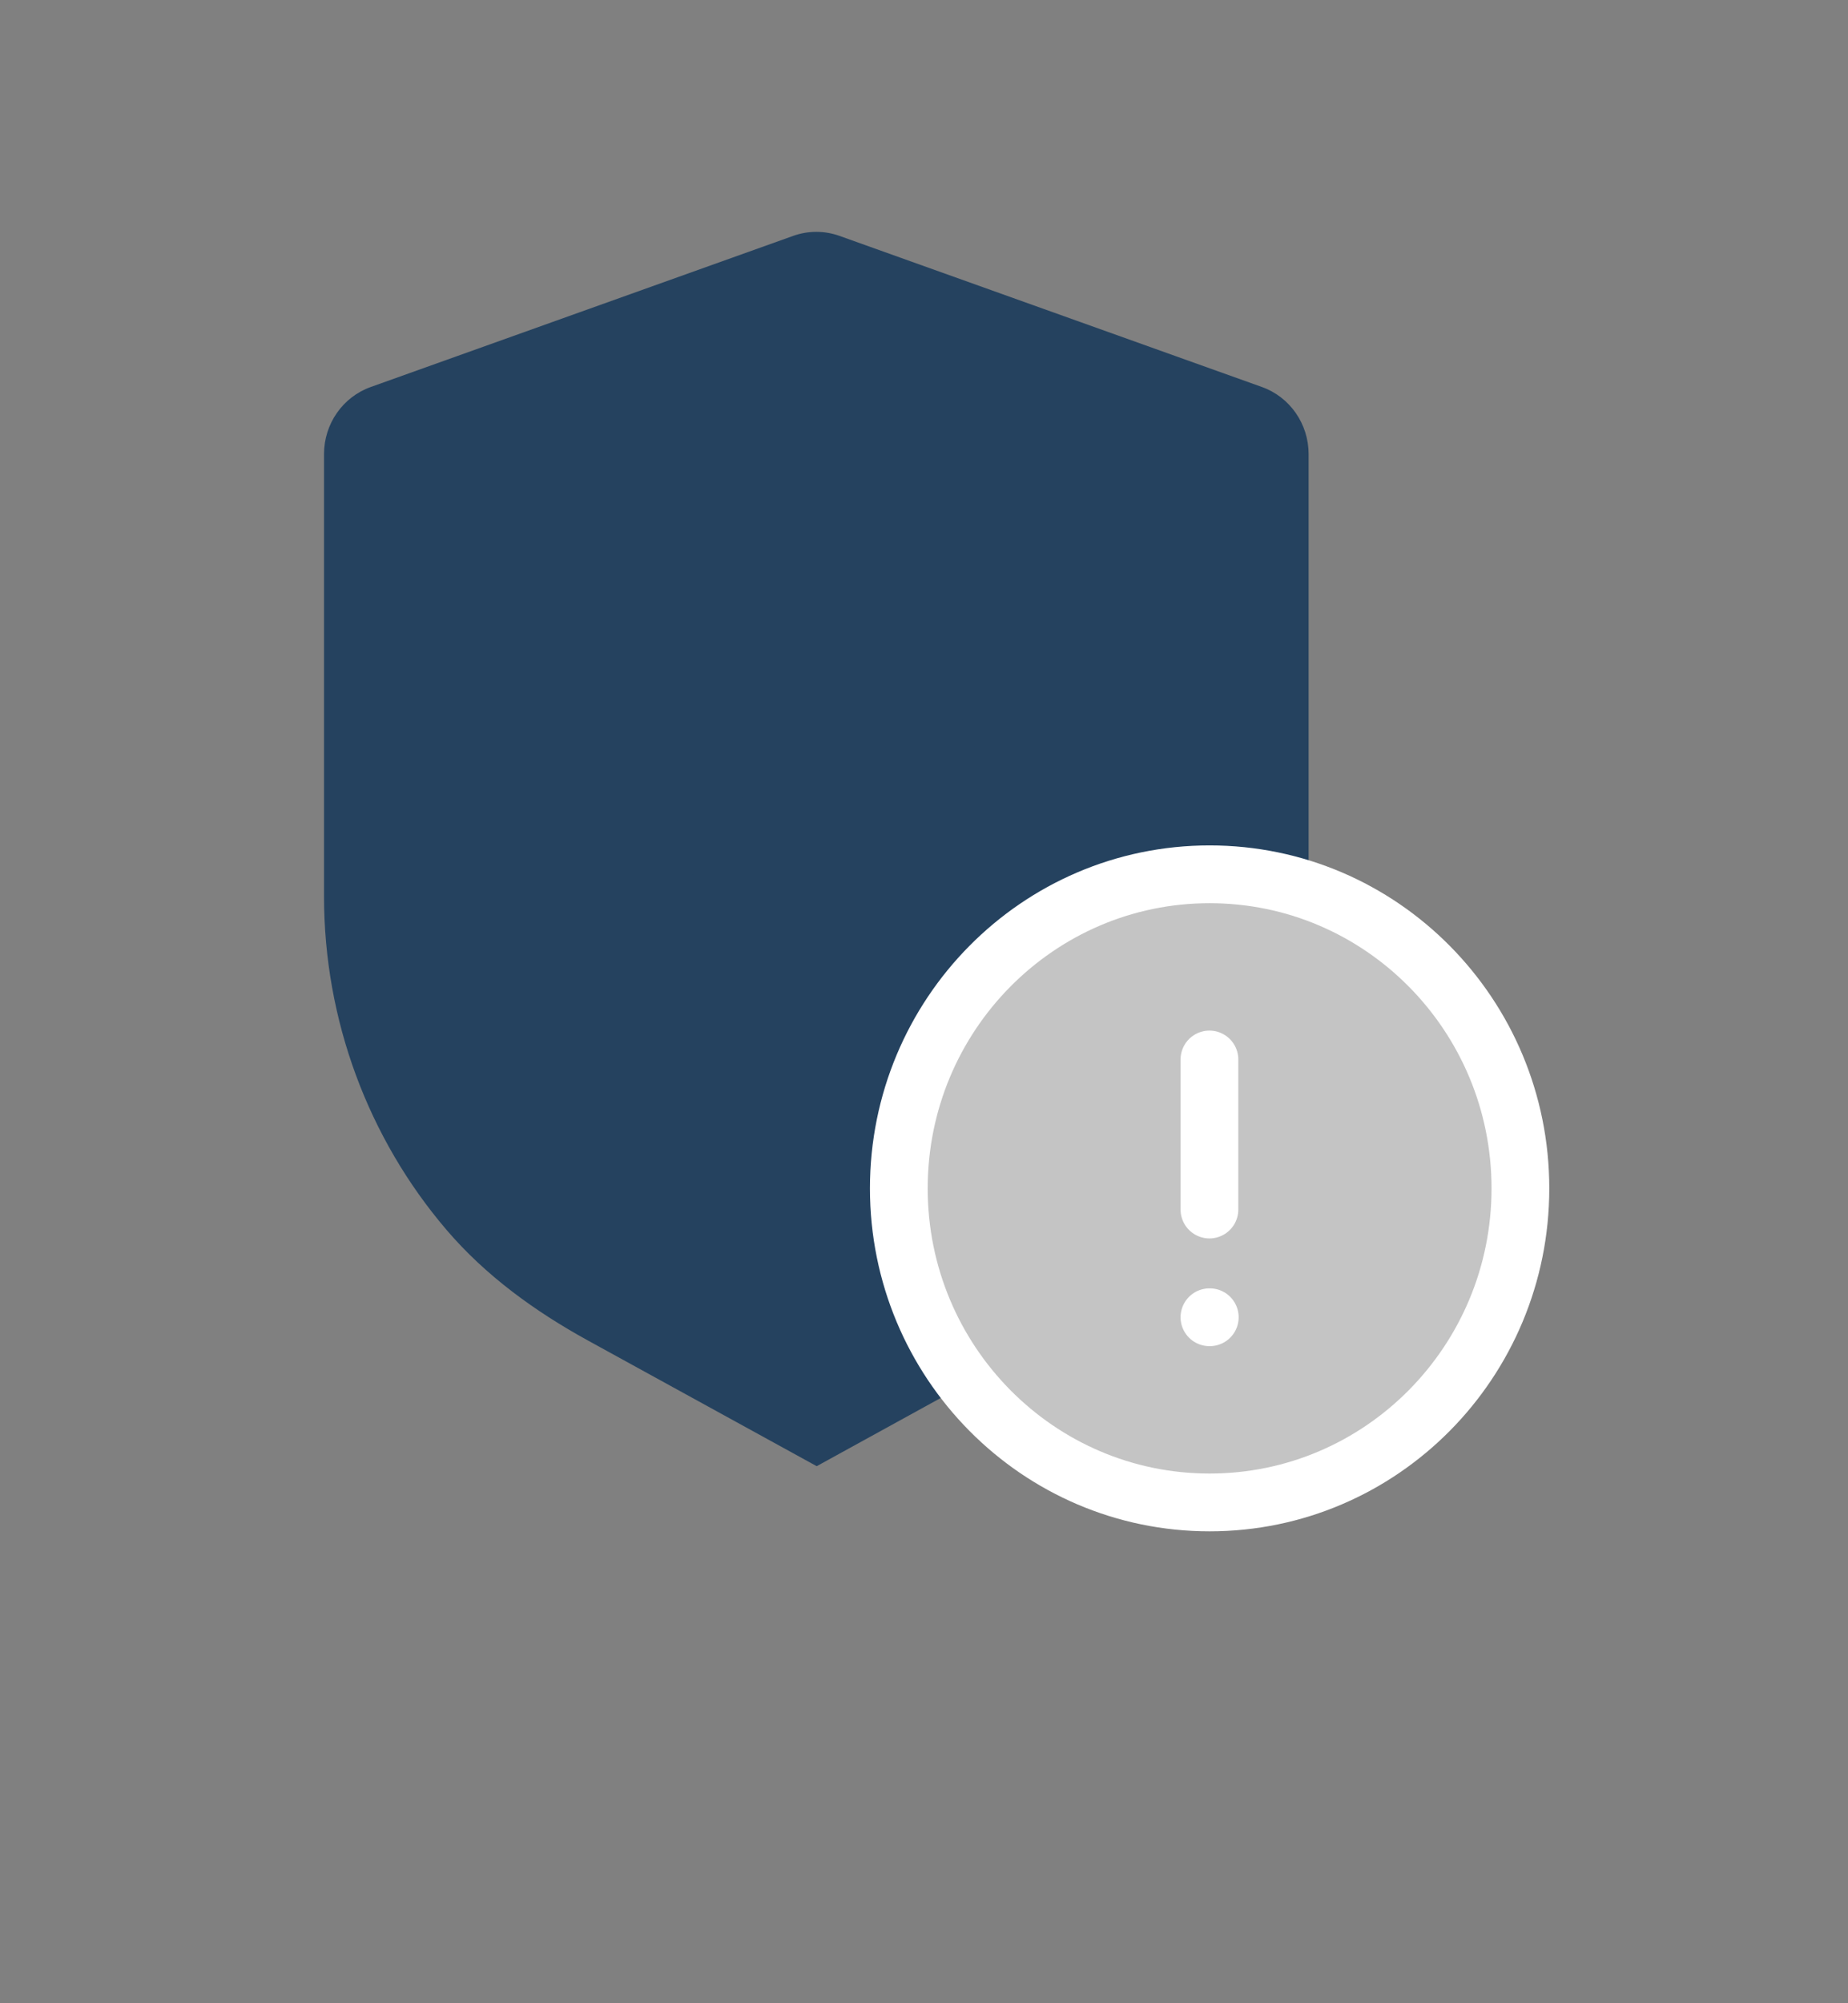
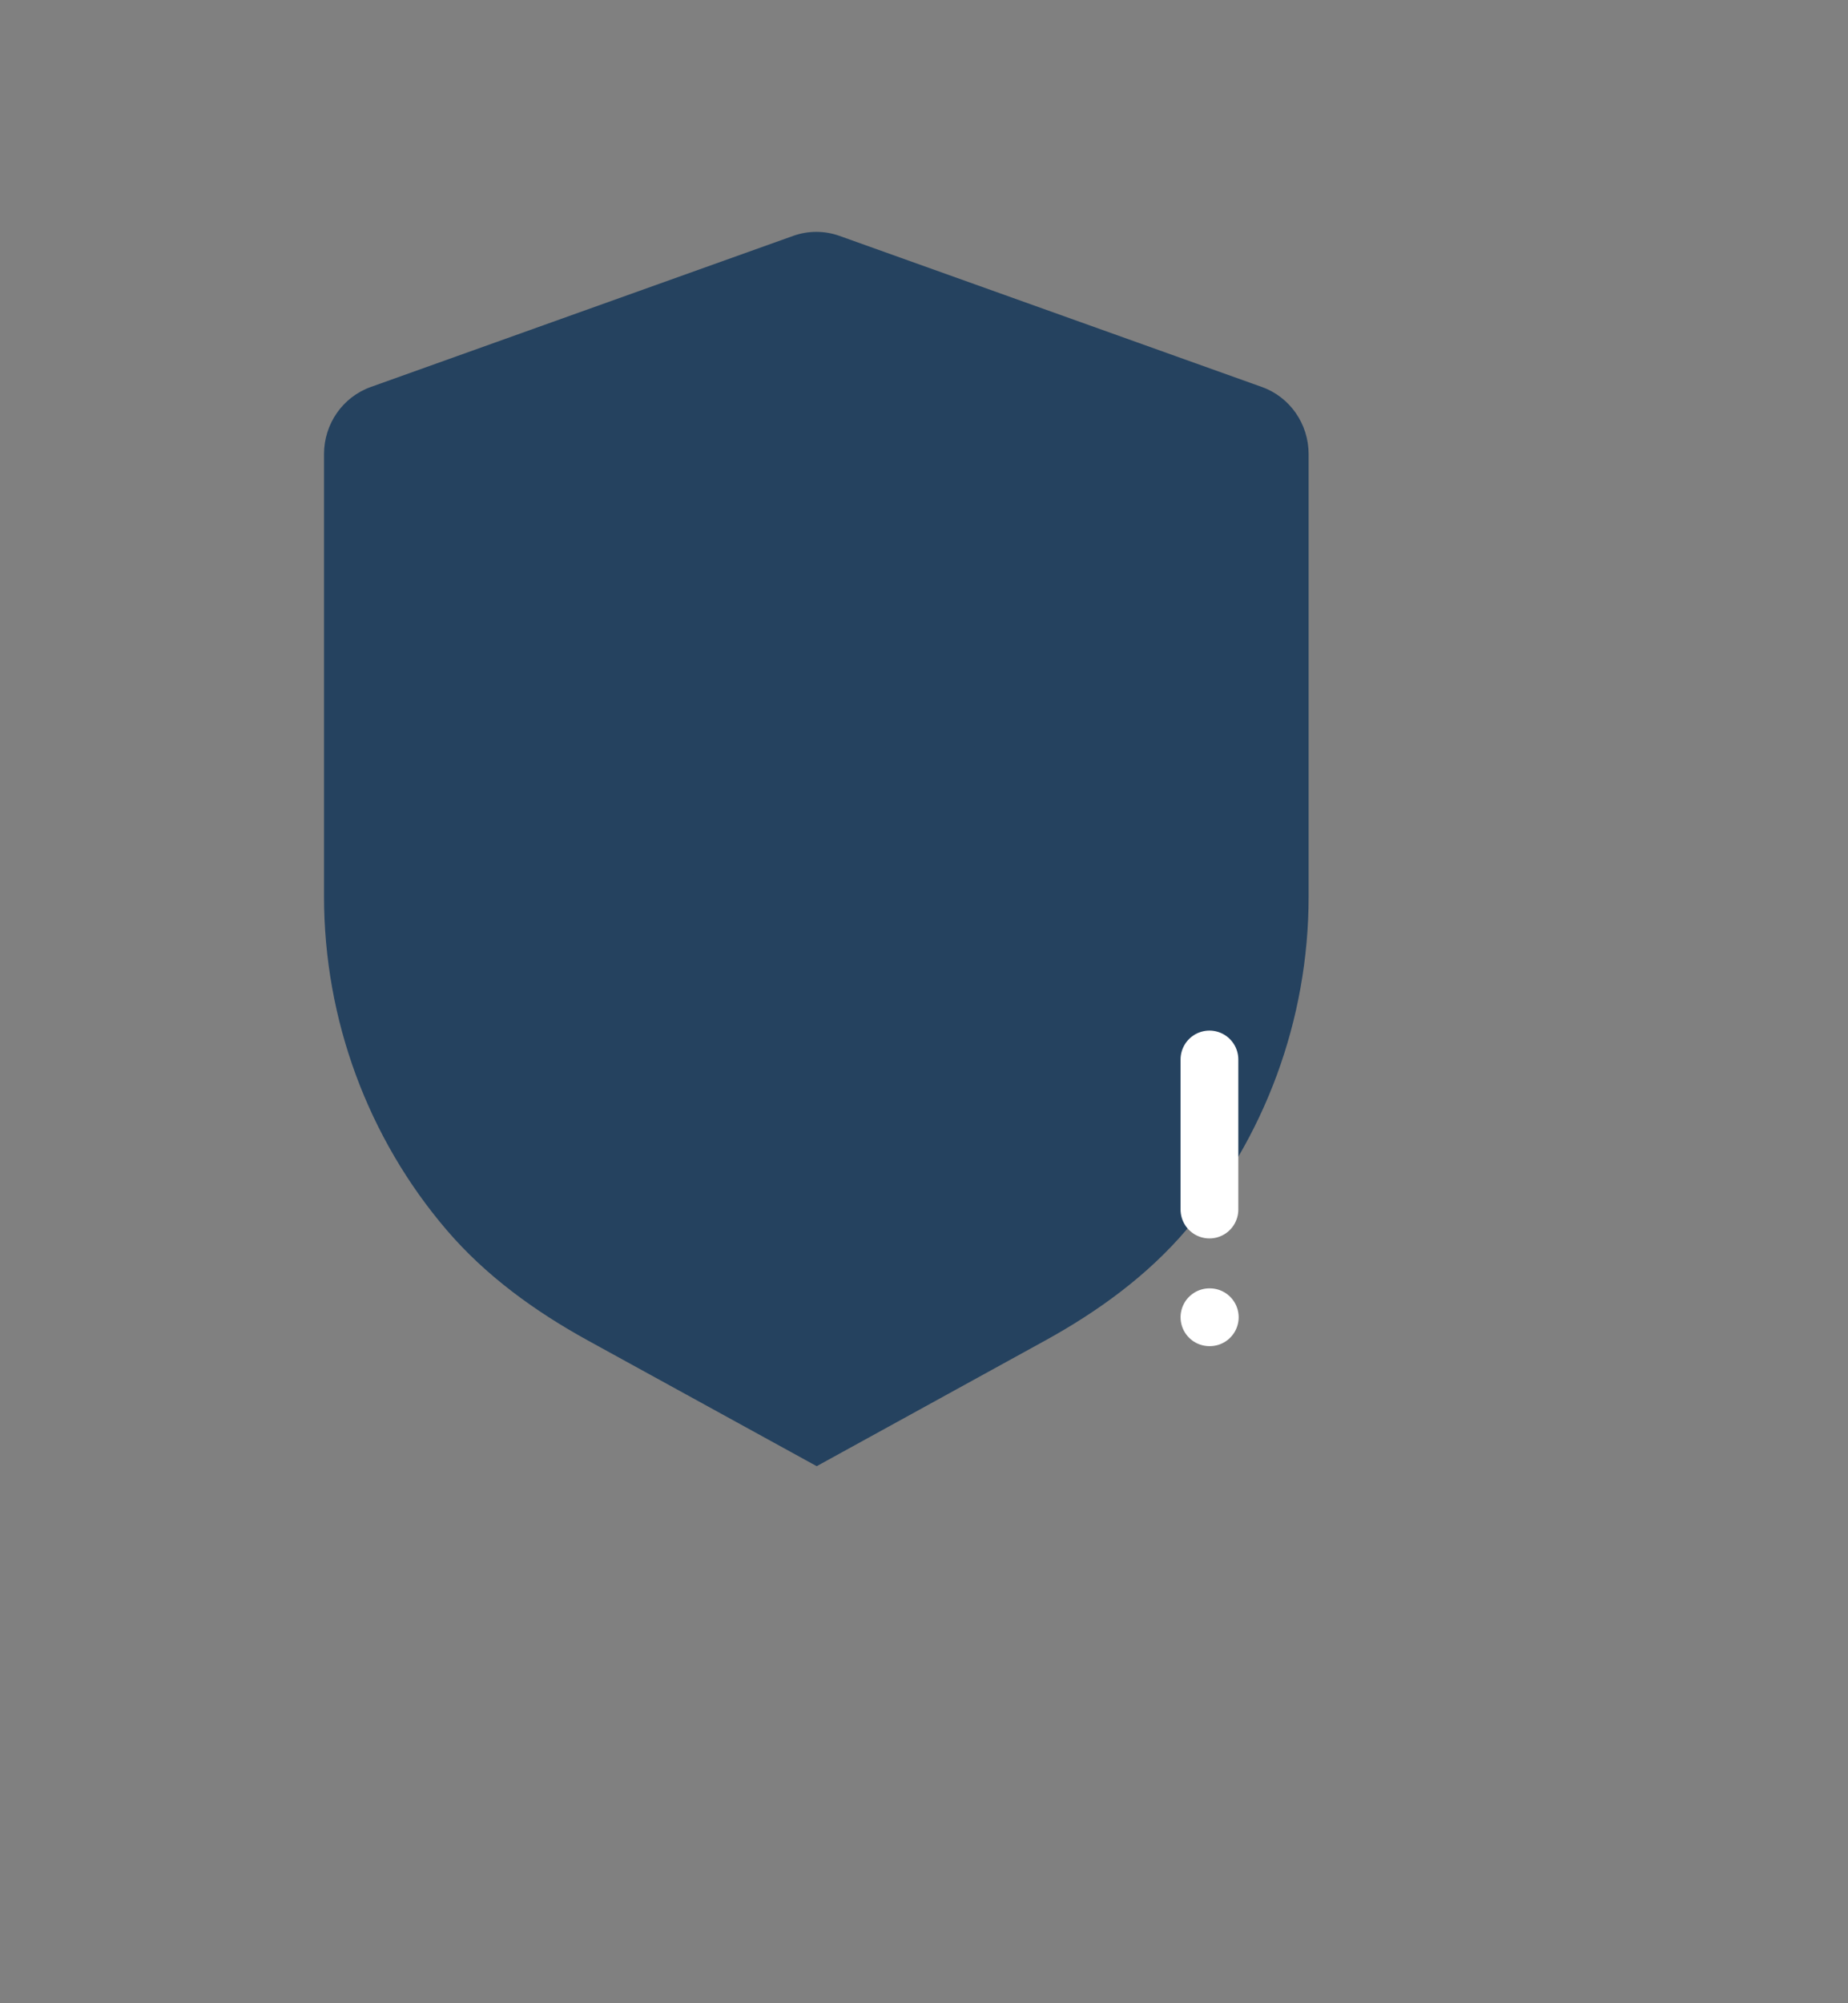
<svg xmlns="http://www.w3.org/2000/svg" width="48" height="52" viewBox="0 0 48 52" fill="none">
  <rect x="0" y="0" width="48" height="52" fill="#808080" stroke="none" />
  <path fill-rule="evenodd" clip-rule="evenodd" d="M32.775 10.045C33.503 10.304 33.99 11.003 33.99 11.788V23.272C33.99 26.482 32.843 29.546 30.818 31.92C29.8 33.116 28.512 34.047 27.143 34.8L21.213 38.059L15.273 34.798C13.903 34.045 12.613 33.116 11.593 31.919C9.566 29.545 8.416 26.479 8.416 23.266V11.788C8.416 11.003 8.903 10.304 9.632 10.045L20.602 6.123C20.991 5.984 21.416 5.984 21.805 6.123L32.775 10.045Z" fill="#25425F" />
  <path fill-rule="evenodd" clip-rule="evenodd" d="M16.871 21.565L20.024 24.775L26.521 18.165" fill="#25425F" />
-   <path fill-rule="evenodd" clip-rule="evenodd" d="M31.418 22.695C35.877 22.695 39.491 26.346 39.491 30.848C39.491 35.35 35.877 39 31.418 39C26.96 39 23.346 35.35 23.346 30.848C23.346 26.346 26.96 22.695 31.418 22.695Z" fill="#C4C4C4" stroke="white" stroke-width="1.5" stroke-linecap="round" stroke-linejoin="round" />
  <path d="M31.414 27.502V31.397" stroke="white" stroke-width="1.5" stroke-linecap="round" stroke-linejoin="round" />
  <path d="M31.414 34.193H31.423" stroke="white" stroke-width="1.5" stroke-linecap="round" stroke-linejoin="round" />
</svg>